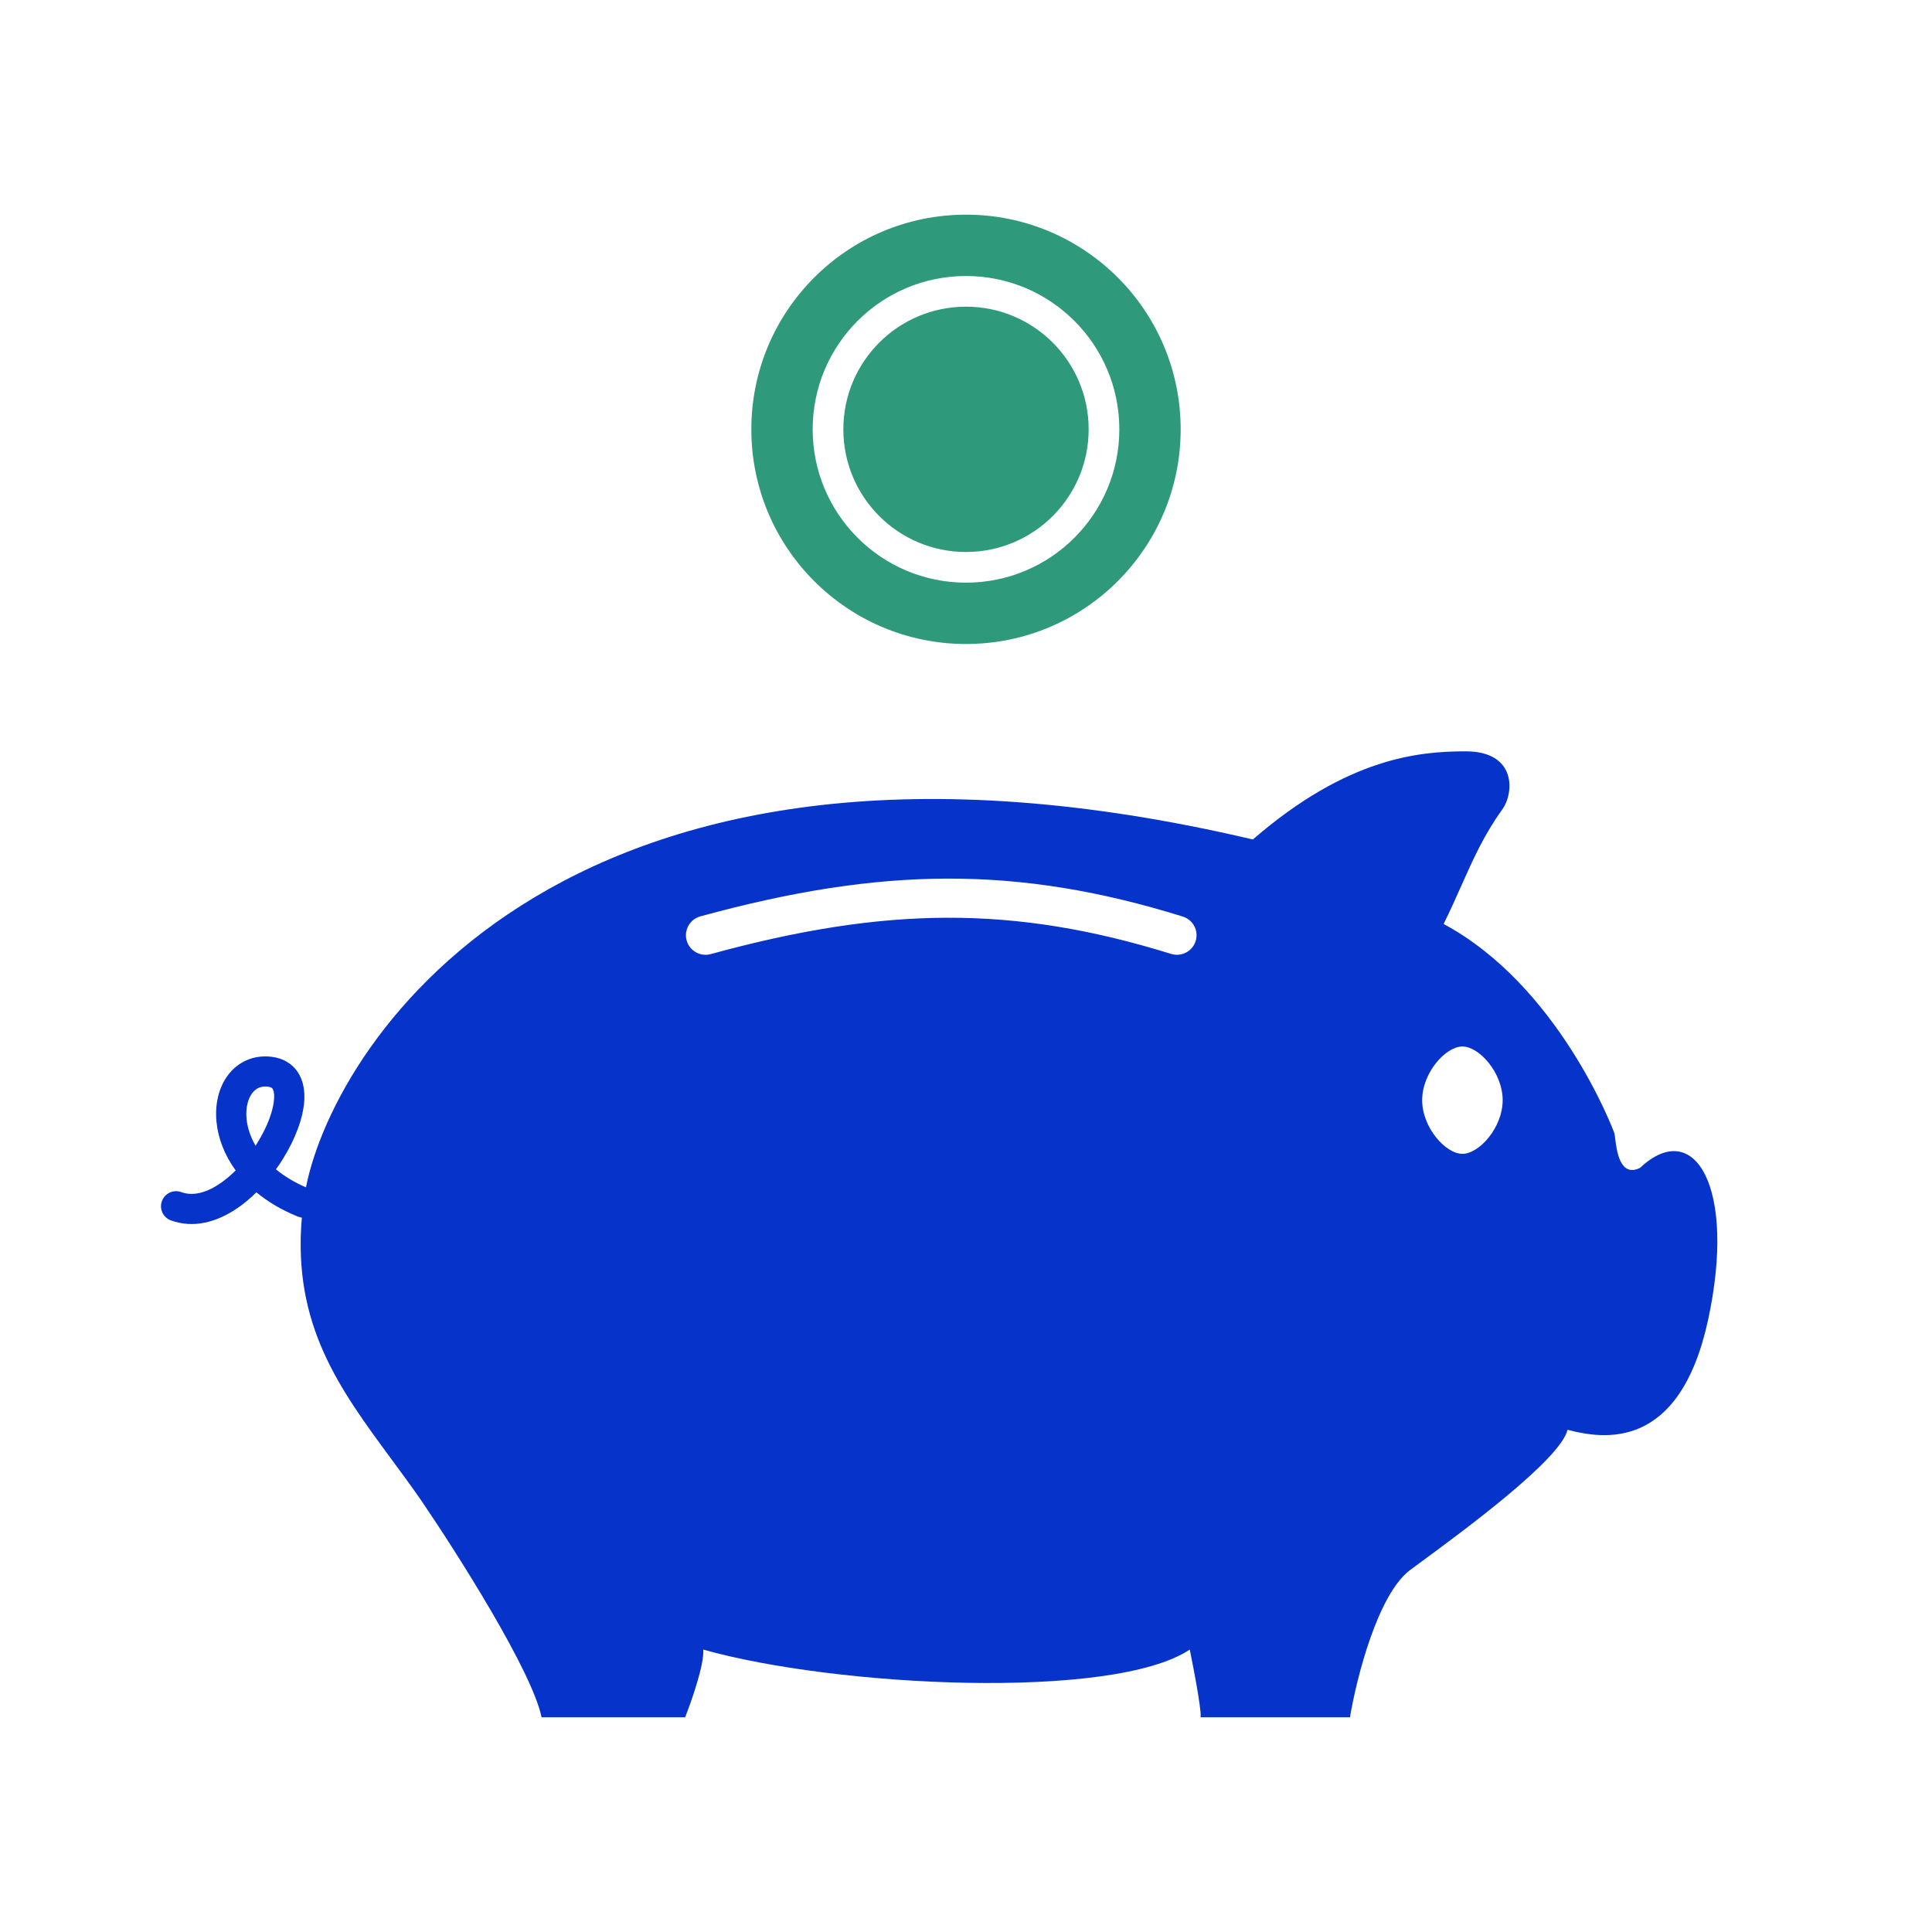
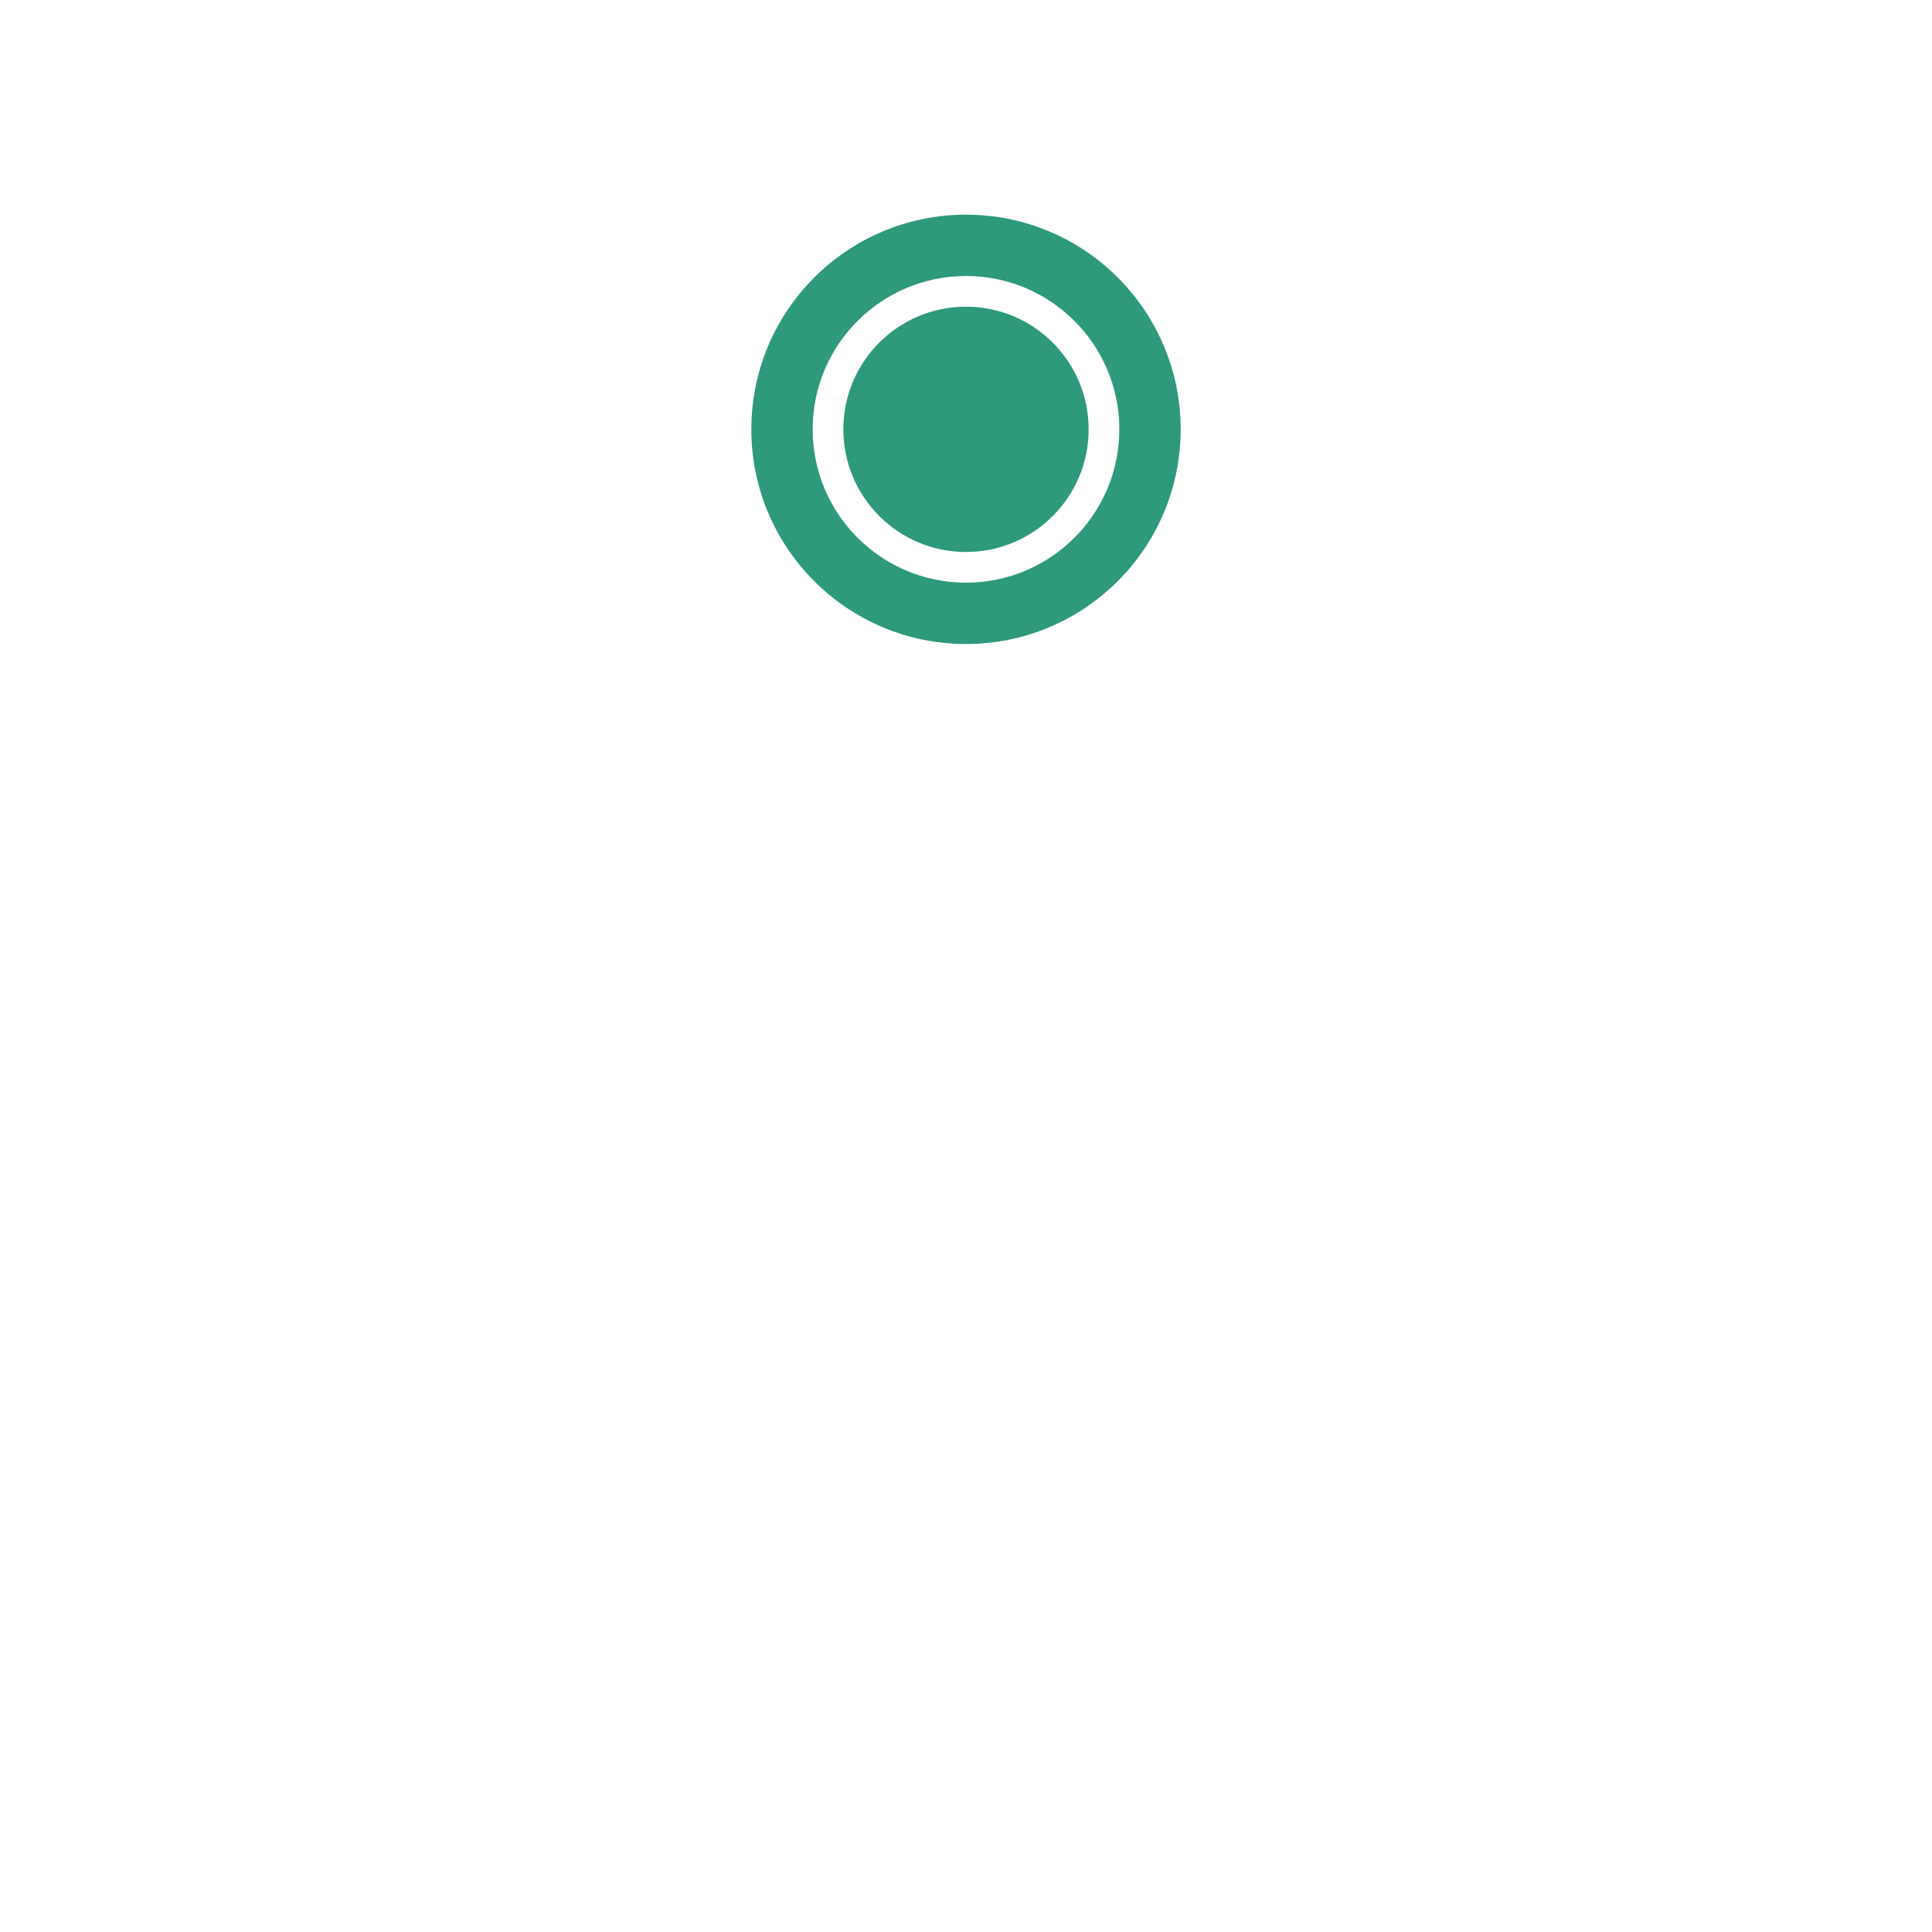
<svg xmlns="http://www.w3.org/2000/svg" width="72" height="72" viewBox="0 0 72 72" fill="#6E747A">
-   <path fill-rule="evenodd" clip-rule="evenodd" d="M25.532 64H20.183C19.836 62.29 17.048 57.9 15.698 55.918C15.327 55.382 14.948 54.868 14.575 54.363C12.652 51.754 10.902 49.38 11.249 45.377C11.201 45.371 11.153 45.359 11.106 45.34C10.492 45.094 9.978 44.784 9.556 44.434C9.317 44.671 9.059 44.885 8.789 45.063C8.093 45.523 7.232 45.796 6.369 45.48C6.077 45.373 5.927 45.051 6.035 44.76C6.142 44.469 6.465 44.32 6.757 44.427C7.155 44.572 7.632 44.481 8.166 44.128C8.378 43.989 8.586 43.815 8.783 43.618C8.359 43.037 8.127 42.41 8.068 41.81C8.005 41.17 8.142 40.54 8.494 40.07C8.86 39.581 9.436 39.302 10.117 39.383C10.531 39.432 10.879 39.624 11.1 39.959C11.307 40.273 11.358 40.645 11.341 40.99C11.306 41.675 10.988 42.474 10.547 43.184C10.465 43.317 10.377 43.449 10.284 43.578C10.584 43.826 10.953 44.055 11.402 44.248C12.503 38.703 21.244 25.296 46.691 31.285C50.216 28.227 52.904 28 54.618 28C56.529 28 56.427 29.554 55.986 30.167C55.307 31.108 54.913 31.991 54.465 32.995C54.265 33.445 54.053 33.919 53.8 34.434C58.08 36.734 60.107 42.064 60.163 42.232C60.173 42.26 60.18 42.324 60.191 42.412C60.244 42.86 60.367 43.898 61.121 43.522C63.148 41.615 64.725 44.252 63.655 49.189C62.585 54.126 59.713 53.621 58.418 53.284C58.154 54.39 54.566 57.028 52.869 58.275L52.867 58.277C52.756 58.358 52.654 58.434 52.562 58.502C51.345 59.4 50.553 62.541 50.309 64H44.734C44.772 64 44.746 63.495 44.34 61.475C41.468 63.383 31.153 62.87 26.208 61.475C26.253 62.014 25.776 63.383 25.532 64ZM9.524 42.697C9.546 42.663 9.568 42.629 9.589 42.594C9.977 41.969 10.195 41.357 10.216 40.934C10.227 40.724 10.187 40.618 10.159 40.575C10.145 40.554 10.115 40.512 9.985 40.497C9.719 40.465 9.531 40.561 9.397 40.741C9.248 40.94 9.147 41.274 9.189 41.702C9.219 42.008 9.323 42.352 9.524 42.697ZM43.642 35.549C37.783 33.728 32.991 33.775 26.489 35.556C26.099 35.663 25.696 35.435 25.589 35.046C25.482 34.658 25.711 34.257 26.101 34.15C32.834 32.305 37.915 32.241 44.078 34.157C44.464 34.277 44.679 34.686 44.559 35.07C44.439 35.455 44.028 35.669 43.642 35.549ZM56 41C56 42.022 55.126 43 54.5 43C53.874 43 53 42.022 53 41C53 39.978 53.874 39 54.5 39C55.126 39 56 39.978 56 41Z" fill="#0634CB" />
  <path fill-rule="evenodd" clip-rule="evenodd" d="M36 24C40.418 24 44 20.418 44 16C44 11.582 40.418 8 36 8C31.582 8 28 11.582 28 16C28 20.418 31.582 24 36 24ZM40.571 16C40.571 18.525 38.525 20.571 36 20.571C33.475 20.571 31.429 18.525 31.429 16C31.429 13.475 33.475 11.429 36 11.429C38.525 11.429 40.571 13.475 40.571 16ZM41.714 16C41.714 19.156 39.156 21.714 36 21.714C32.844 21.714 30.286 19.156 30.286 16C30.286 12.844 32.844 10.286 36 10.286C39.156 10.286 41.714 12.844 41.714 16Z" fill="#2E997B" />
</svg>